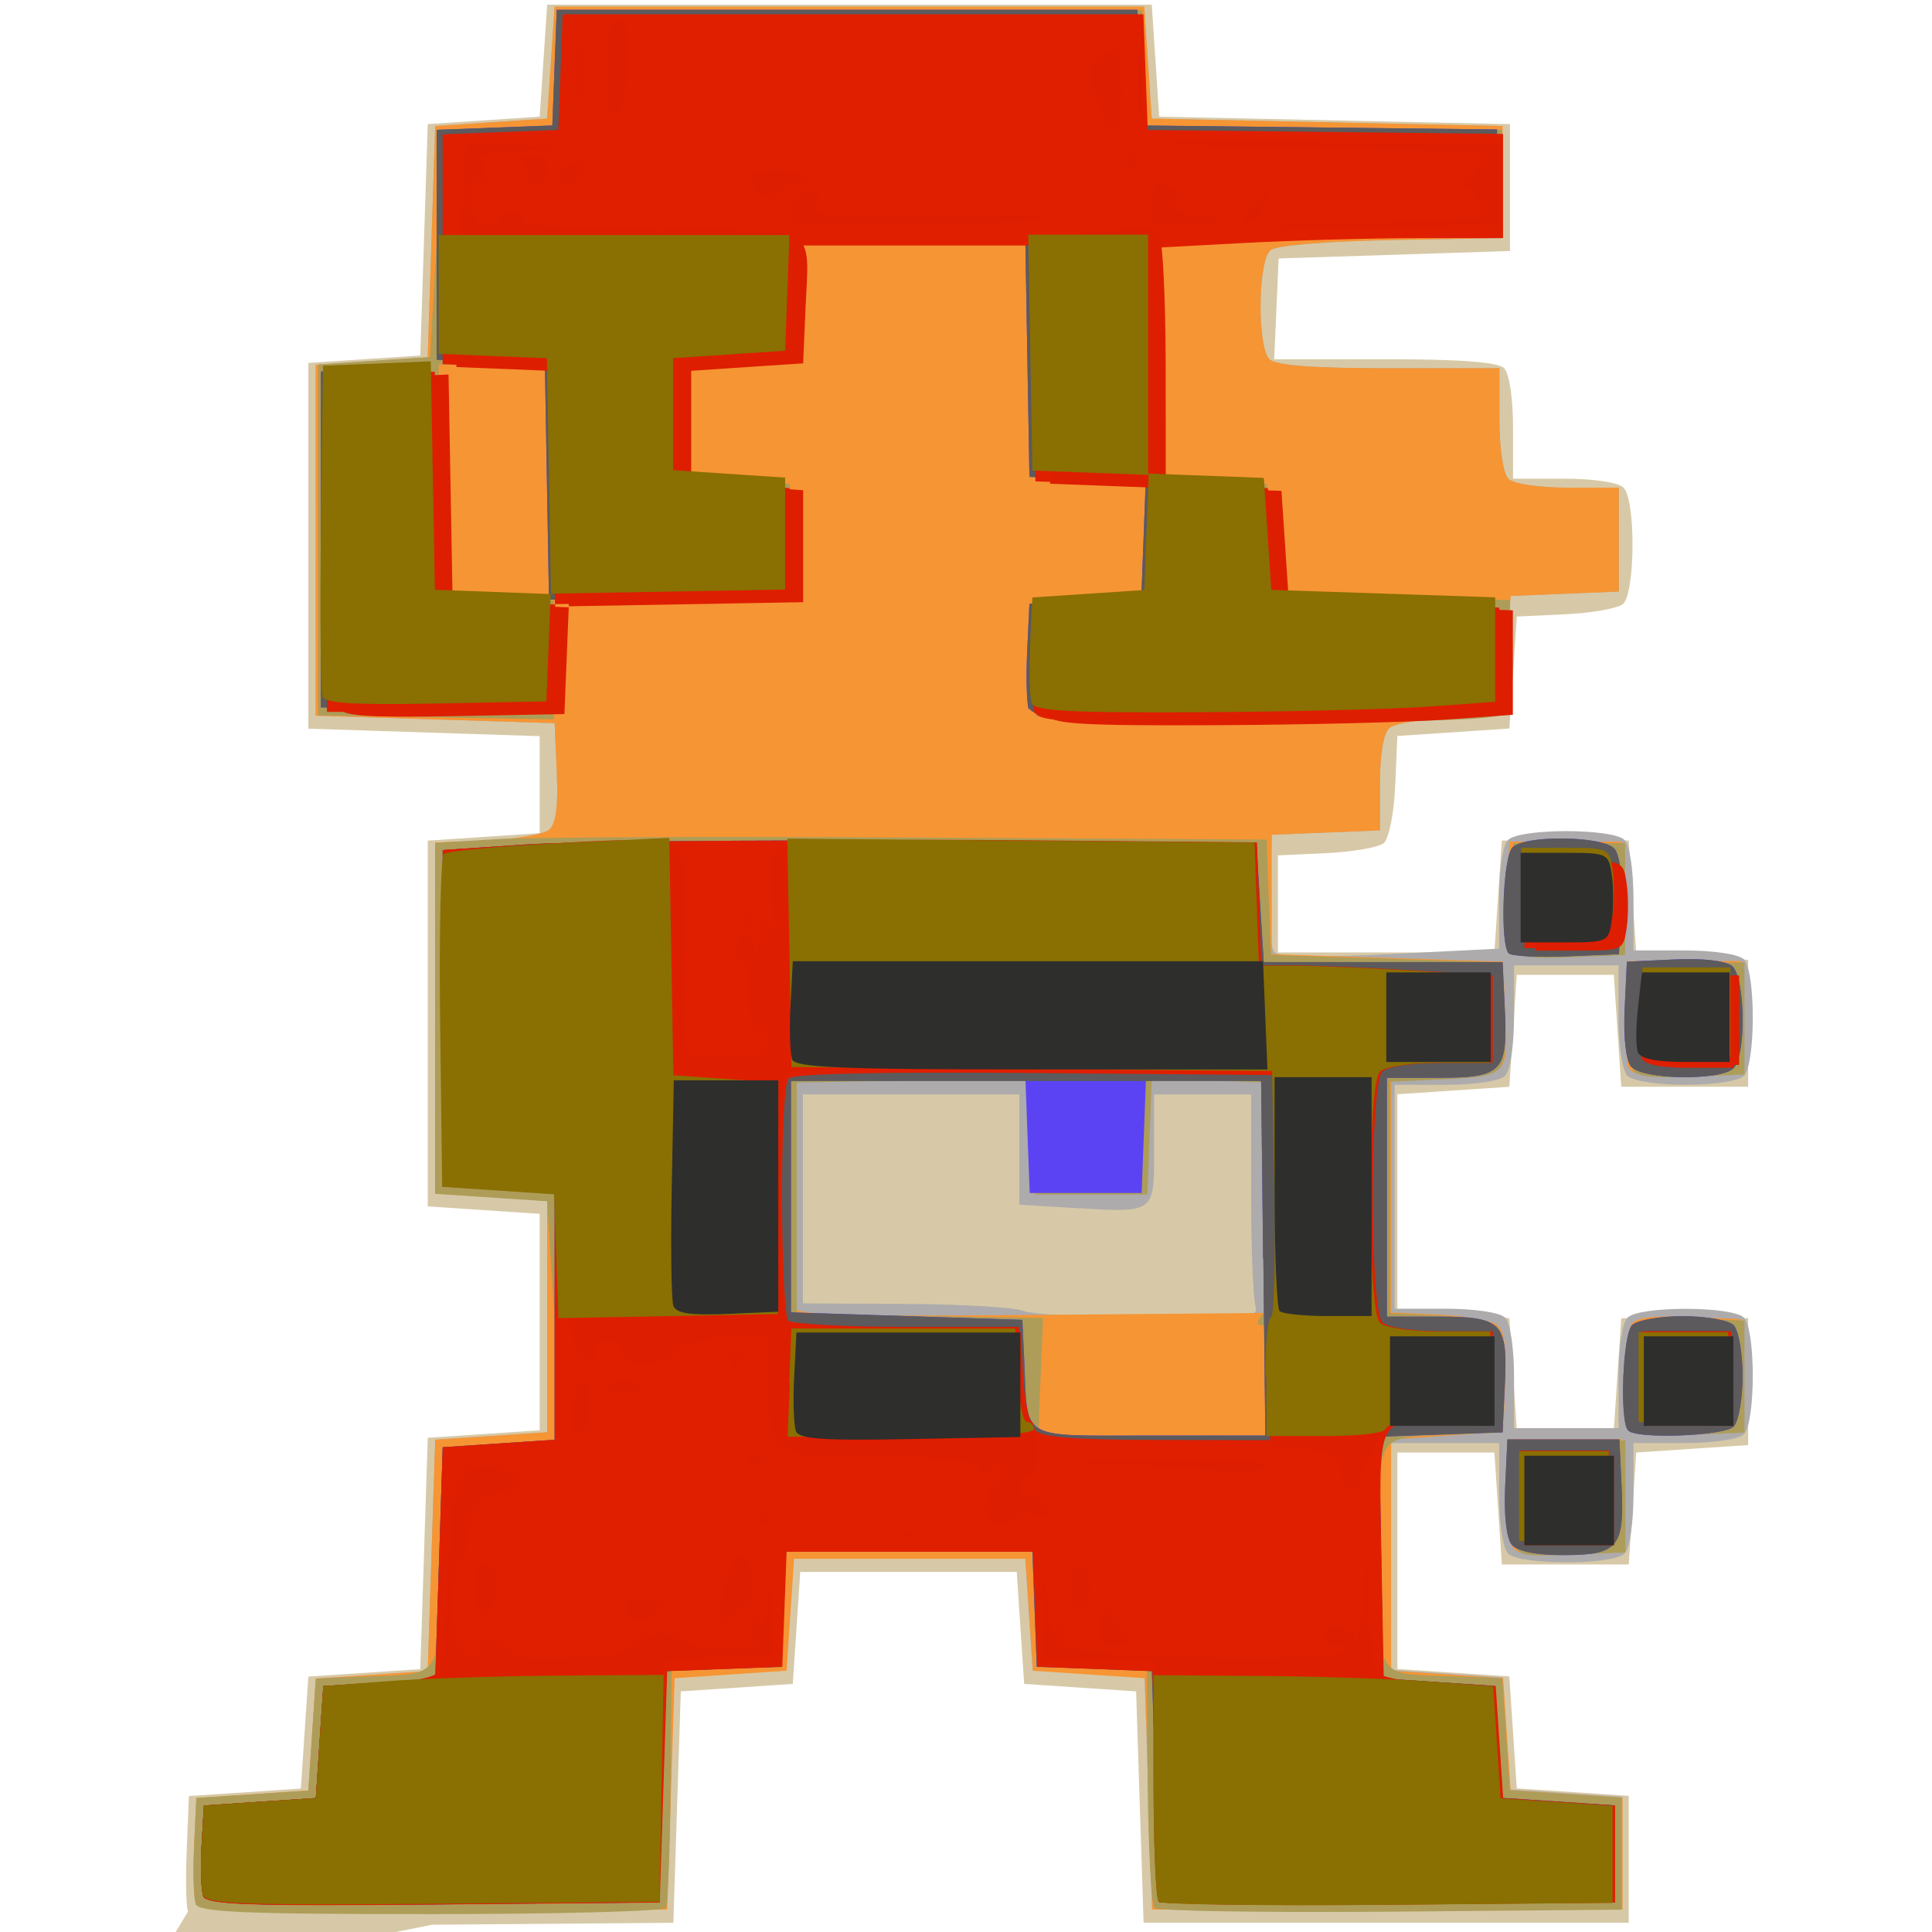
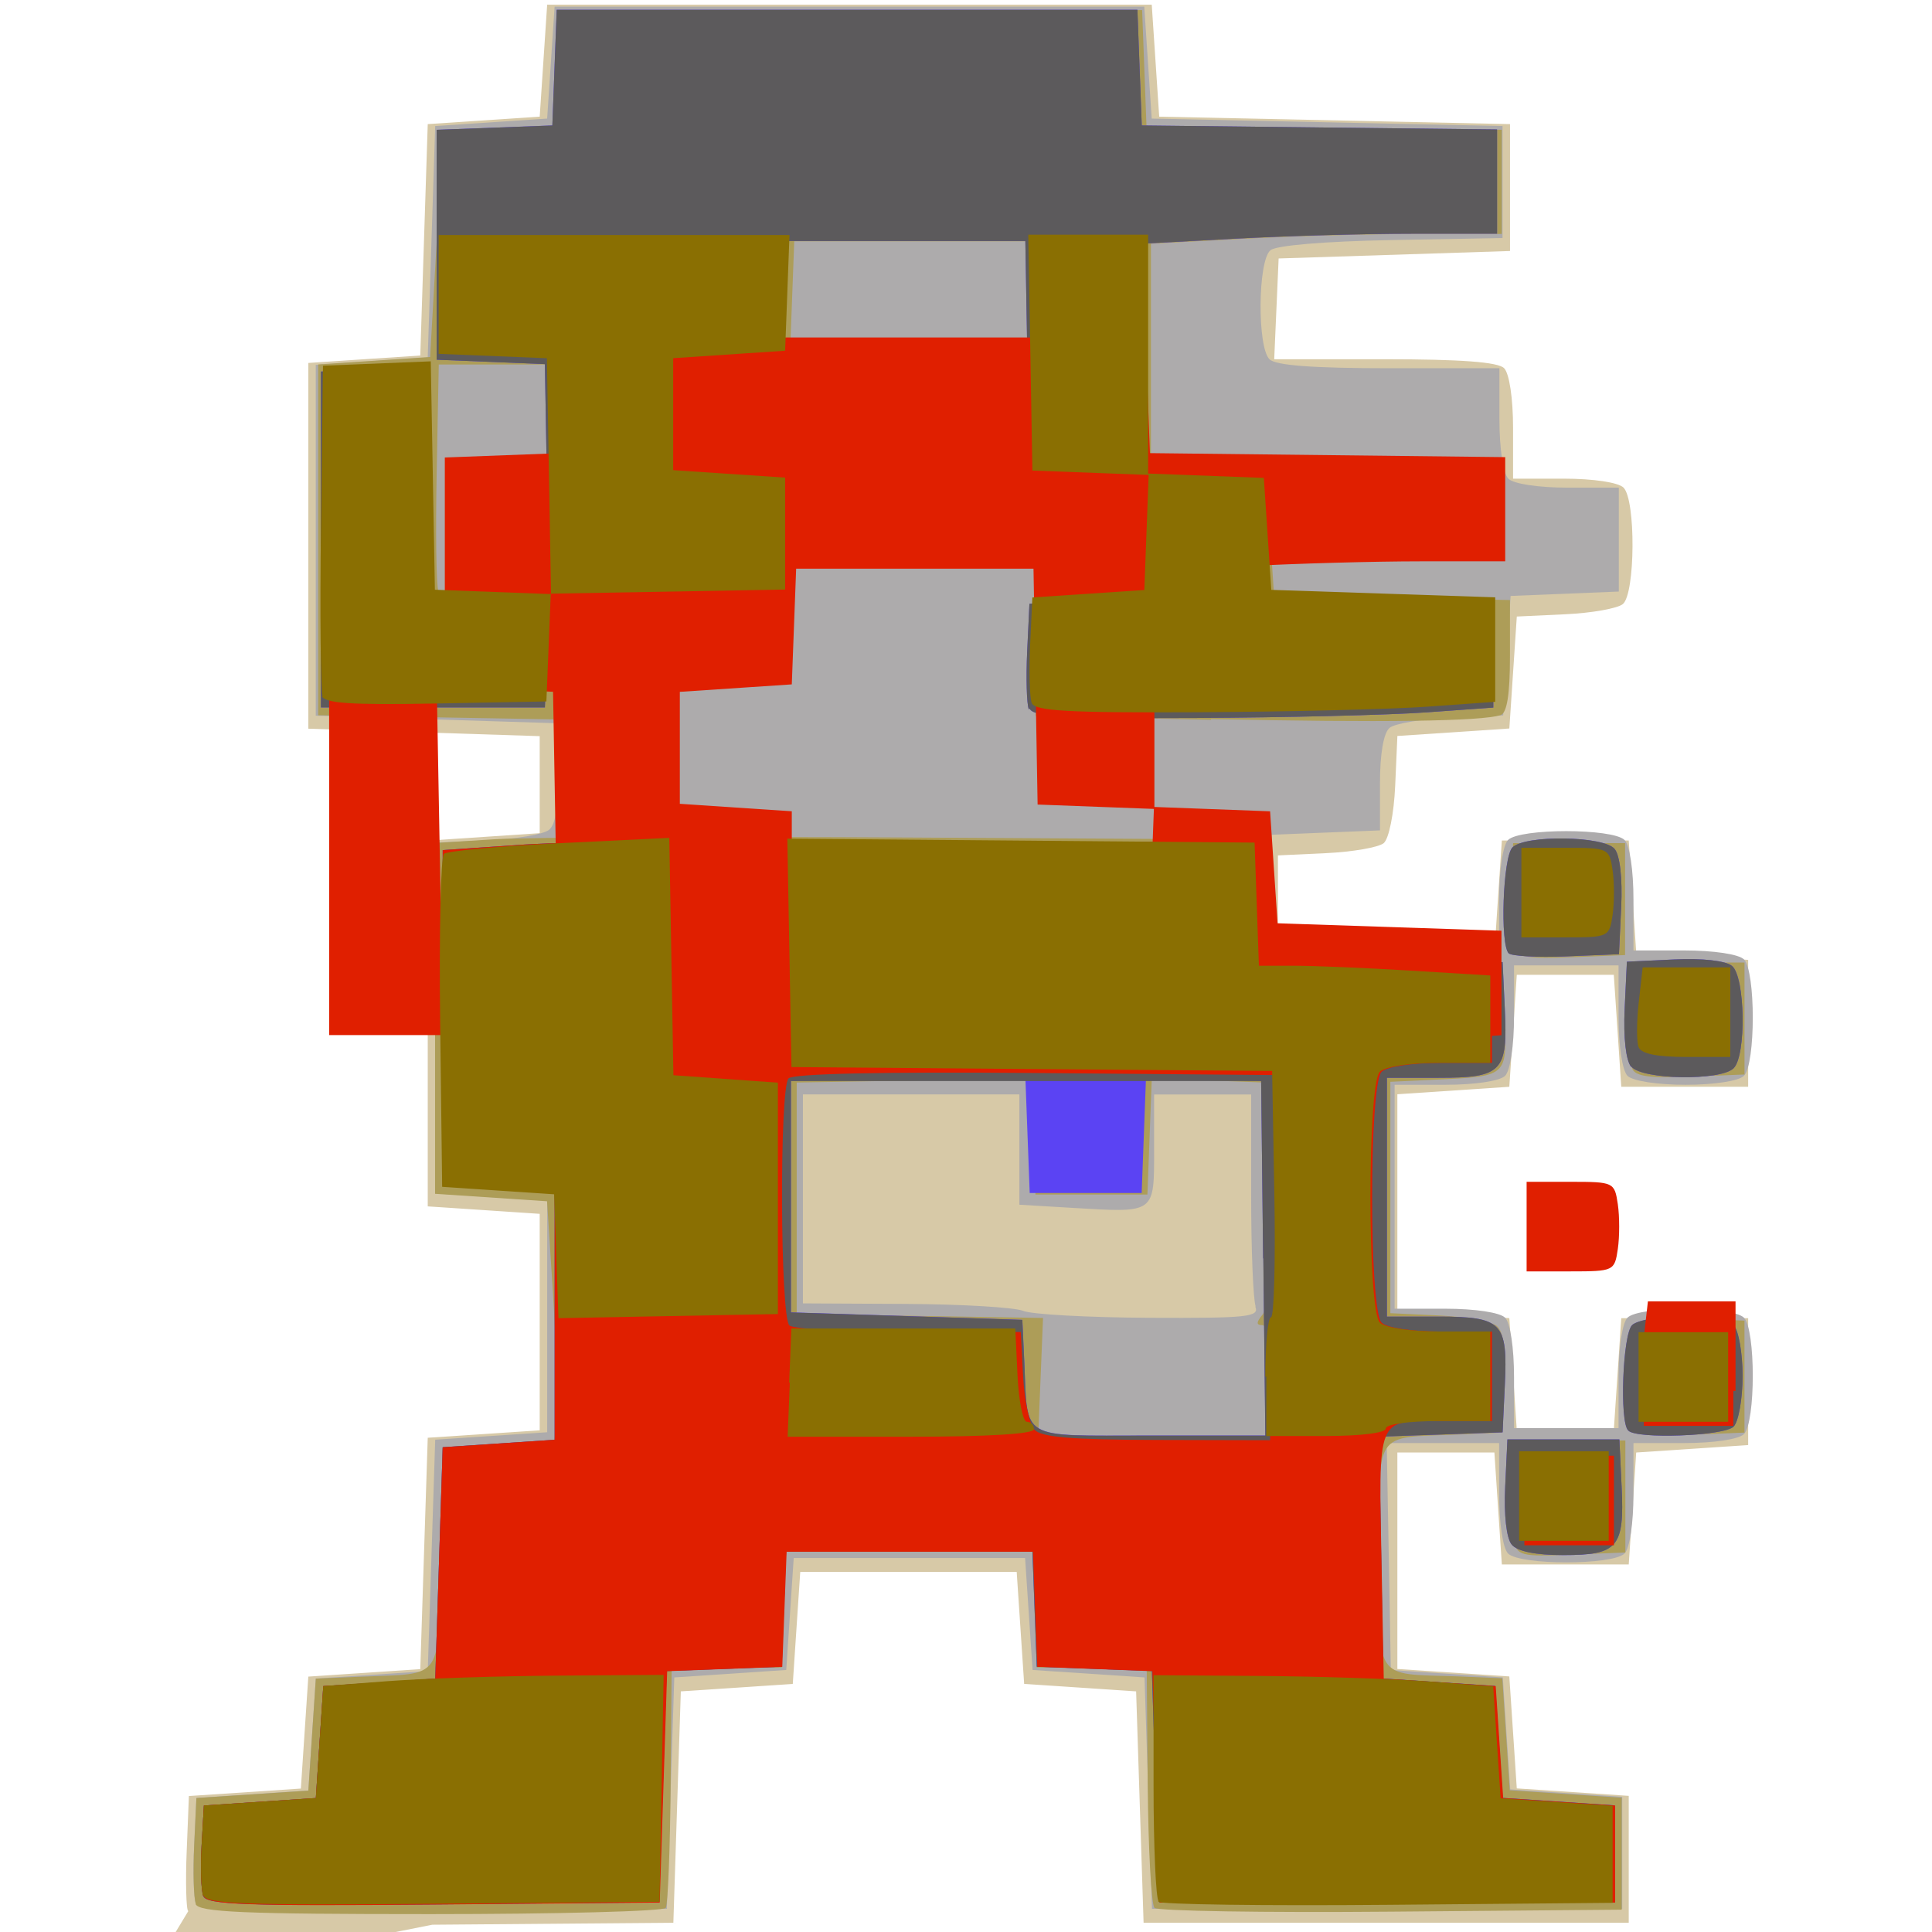
<svg xmlns="http://www.w3.org/2000/svg" height="300" width="300" version="1.1">
  <g transform="translate(0,-752.362)">
    <g transform="matrix(1.159,0,0,1.159,17.653,738.496)">
      <path fill="#d7c9a7" d="M10,268c-0.29,0-0.39-4-0.22-8l0.297-7.41,7.5-0.5,7.5-0.5,0.5-7.5,0.5-7.5,7.5-0.5,7.5-0.5,0.5-15.5,0.5-15.5,7.5-0.5,7.5-0.5v-14.5-14.5l-7.5-0.5-7.5-0.5v-24.5-24.5l7.5-0.5,7.5-0.5v-6.5-6.5l-15.5-0.5-15.5-0.5v-24.5-24.5l7.5-0.5,7.5-0.5,0.5-15.5,0.5-15.5,7.5-0.5,7.5-0.5,0.5-7.5,0.5-7.5h40.5,40.5l0.5,7.5,0.5,7.5,23.5,0.5,23.5,0.5v8.5,8.5l-15.5,0.5-15.5,0.5-0.296,6.75-0.296,6.75h14.8c10.2,0,15.2,0.374,16,1.2,0.698,0.698,1.2,4.04,1.2,8v6.8h6.8c3.96,0,7.3,0.502,8,1.2,1.66,1.66,1.58,14.2-0.088,15.6-0.709,0.588-4.2,1.21-7.75,1.37l-6.46,0.303-0.5,7.5-0.5,7.5-7.5,0.5-7.5,0.5-0.294,6.66c-0.165,3.75-0.838,7.12-1.54,7.7-0.685,0.568-4.15,1.17-7.71,1.34l-6.46,0.303v6.5,6.5h14.5,14.5l0.5-7.5,0.5-7.5h8.5,8.5l0.5,7.5,0.5,7.5,7.5,0.5,7.5,0.5v8.5,8.5h-8.5-8.5l-0.5-7.5-0.5-7.5h-6.5-6.5l-0.5,7.5-0.5,7.5-7.5,0.5-7.5,0.5v14.5,14.5l7.5,0.5,7.5,0.5,0.5,7.5,0.5,7.5h6.5,6.5l0.5-7.5,0.5-7.5h8.5,8.5v8.5,8.5l-7.5,0.5-7.5,0.5-0.5,7.5-0.5,7.5h-8.5-8.5l-0.5-7.5-0.5-7.5h-6.5-6.5v14.5,14.5l7.5,0.5,7.5,0.5,0.5,7.5,0.5,7.5,7.5,0.5,7.5,0.5v8.5,8.5h-32.5-32.5l-0.5-15.5-0.5-15.5-7.5-0.5-7.5-0.5-0.5-7.5-0.5-7.5h-14.5-14.5l-0.5,7.5-0.5,7.5-7.5,0.5-7.5,0.5-0.5,15.5-0.5,15.5-32.3,0.264c-29.8,6-35.8,6-36.2,4z" />
      <path fill="#adabac" d="m11,267c-0.289-0.753-0.39-4.25-0.224-7.76l0.301-6.39,7.5-0.5,7.5-0.5,0.5-7.5,0.5-7.5,7.5-0.5,7.5-0.5,0.5-15.5,0.5-15.5,7.5-0.5,7.5-0.5v-15.5-15.5l-7.5-0.5-7.5-0.5v-23.5-23.5l6.96-0.3c3.83-0.165,7.56-0.799,8.29-1.41,0.926-0.768,1.24-3.12,1.04-7.7l-0.292-6.59-16-0.5-16-0.5v-23.5-23.5l7.5-0.5,7.5-0.5,0.5-15.5,0.5-15.5,7.5-0.5,7.5-0.5,0.5-7.5,0.5-7.5h39.5,39.5l0.5,7.5,0.5,7.5,23.5,0.5,23.5,0.5v7.5,7.5l-14.9,0.278c-8.93,0.166-15.5,0.718-16.2,1.37-1.69,1.4-1.78,13-0.119,14.6,0.825,0.825,5.82,1.2,16,1.2h14.8v6.8c0,3.96,0.502,7.3,1.2,8,0.698,0.698,4.04,1.2,8,1.2h6.8v6.96,6.96l-7.25,0.294-7.25,0.294-0.5,8-0.5,8-6.96,0.3c-3.83,0.165-7.54,0.783-8.25,1.37-0.807,0.67-1.29,3.45-1.29,7.41v6.33l-7.25,0.294-7.25,0.294-0.297,7.4c-0.163,4.07,0.133,7.83,0.659,8.36,0.588,0.588,6.57,0.675,15.5,0.226l14.6-0.729v-6.68c0-3.86,0.506-7.19,1.2-7.88,1.58-1.58,14-1.58,15.6,0,0.698,0.698,1.2,4.04,1.2,8v6.8h6.8c3.96,0,7.3,0.502,8,1.2,1.58,1.58,1.58,14,0,15.6-0.691,0.691-4,1.2-7.8,1.2s-7.11-0.509-7.8-1.2c-0.698-0.698-1.2-4.04-1.2-8v-6.8h-7-7v6.8c0,3.96-0.502,7.3-1.2,8-0.698,0.698-4.04,1.2-8,1.2h-6.8v15,15h6.8c3.96,0,7.3,0.502,8,1.2,0.698,0.698,1.2,4.04,1.2,8v6.8h7,7v-6.8c0-3.96,0.502-7.3,1.2-8,1.58-1.58,14-1.58,15.6,0,1.58,1.58,1.58,14,0,15.6-0.698,0.698-4.04,1.2-8,1.2h-6.8v6.8c0,3.96-0.502,7.3-1.2,8-1.58,1.58-14,1.58-15.6,0-0.698-0.698-1.2-4.04-1.2-8v-6.8h-7.53-7.53l0.276,15.2,0.276,15.2,7.5,0.5,7.5,0.5,0.5,7.5,0.5,7.5,7.5,0.5,7.5,0.5v7.5,7.5h-31.5-31.5l-0.5-15.5-0.5-15.5-7.5-0.5-7.5-0.5-0.5-7.5-0.5-7.5h-15.5-15.5l-0.5,7.5-0.5,7.5-7.5,0.5-7.5,0.5-0.5,15.5-0.5,15.5-31.3,0.264c-25.7,0.217-31.4,0.022-31.8-1.11zm142-80c-0.334-0.87-0.607-7.62-0.607-15v-13.4h-6.5-6.5v7.38c0,8.62,0.2,8.47-10.8,7.82l-7.25-0.431v-7.39-7.39h-14.5-14.5v14,14l13.7,0.07c7.56,0.039,14.6,0.457,15.8,0.93,1.1,0.473,8.69,0.891,16.9,0.93,13.2,0.062,14.8-0.111,14.2-1.51z" />
-       <path fill="#f69534" d="m11,267c-0.289-0.753-0.39-4.25-0.224-7.76l0.301-6.39,7.5-0.5,7.5-0.5,0.5-7.5,0.5-7.5,7.5-0.5,7.5-0.5,0.5-15.5,0.5-15.5,7.5-0.5,7.5-0.5v-15.5-15.5l-7.5-0.5-7.5-0.5v-23.5-23.5l6.96-0.3c3.83-0.165,7.56-0.799,8.29-1.41,0.926-0.768,1.24-3.12,1.04-7.7l-0.292-6.59-16-0.5-16-0.5v-23.5-23.5l7.5-0.5,7.5-0.5,0.5-15.5,0.5-15.5,7.5-0.5,7.5-0.5,0.5-7.5,0.5-7.5h39.5,39.5l0.5,7.5,0.5,7.5,23.5,0.5,23.5,0.5v7.5,7.5l-14.9,0.278c-8.93,0.166-15.5,0.718-16.2,1.37-1.69,1.4-1.78,13-0.119,14.6,0.825,0.825,5.82,1.2,16,1.2h14.8v6.8c0,3.96,0.502,7.3,1.2,8,0.698,0.698,4.04,1.2,8,1.2h6.8v6.96,6.96l-7.25,0.294-7.25,0.294-0.5,8-0.5,8-6.96,0.3c-3.83,0.165-7.54,0.783-8.25,1.37-0.807,0.67-1.29,3.45-1.29,7.41v6.33l-7.25,0.294-7.25,0.294v8,8l15.5,0.5,15.5,0.5,0.293,7.22c0.334,8.23,0.562,8.03-9.79,8.52l-5.5,0.259v15.5,15.5l6.46,0.303c3.55,0.167,7.06,0.8,7.79,1.41,0.922,0.765,1.24,3.13,1.04,7.7l-0.292,6.59-7.5,0.5-7.5,0.5v15.5,15.5l7.5,0.5,7.5,0.5,0.5,7.5,0.5,7.5,7.5,0.5,7.5,0.5v7.5,7.5h-31.5-31.5l-0.5-15.5-0.5-15.5-7.5-0.5-7.5-0.5-0.5-7.5-0.5-7.5h-15.5-15.5l-0.5,7.5-0.5,7.5-7.5,0.5-7.5,0.5-0.5,15.5-0.5,15.5-31.3,0.264c-25.7,0.217-31.4,0.022-31.8-1.11zm143-94.7,0-15.5-7.71-0.291-7.71-0.291-0.293,7.79-0.293,7.79-7.5,0-7.5,0-0.293-7.78-0.292-7.78-15.7,0.275-15.7,0.275-0.279,14.5c-0.153,7.95-0.052,15,0.224,15.8,0.403,1.05,6.72,1.26,31.8,1.05l31.3-0.264v-15.5zm33,45.7c-0.324-1.29-0.45-4.8-0.28-7.79l0.309-5.45h7.5,7.5v7.5,7.5l-7.22,0.293c-6.85,0.278-7.25,0.174-7.81-2.05zm16.2-14.4c-0.981-0.981-0.86-12.6,0.149-14.2,0.579-0.912,2.88-1.21,7.73-1l6.91,0.299v7.5,7.5l-7.04,0.29c-3.87,0.159-7.36-0.028-7.75-0.417zm-0.272-48.7c-0.295-0.77-0.401-4.28-0.236-7.79l0.301-6.39h7.5,7.5v7.5,7.5l-7.26,0.294c-5.51,0.223-7.39-0.044-7.8-1.11zm-16-16c-0.295-0.77-0.401-4.28-0.236-7.79l0.301-6.39h7.5,7.5v7.5,7.5l-7.26,0.294c-5.51,0.223-7.39-0.044-7.8-1.11z" />
      <path fill="#ad9d58" d="m11,267c-0.286-0.745-0.384-4.23-0.219-7.75l0.301-6.39,7.5-0.5,7.5-0.5,0.5-7.5,0.5-7.5,6-0.257c11.3-0.484,10.4,0.834,10.7-16l0.277-14.7,7.5-0.5,7.5-0.5,0.273-4c0.15-2.2-0.075-9.4-0.5-16l-0.773-12-7.5-0.5-7.5-0.5v-23.5-23.5l8-0.5c4.4-0.275,29.5-0.379,55.7-0.231l47.7,0.269,0.292,7.73,0.292,7.73,15.5,0.5,15.5,0.5,0.293,7.22c0.334,8.23,0.562,8.03-9.79,8.52l-5.5,0.259v15.5,15.5l6.46,0.303c3.55,0.167,7.06,0.8,7.79,1.41,0.922,0.765,1.24,3.13,1.04,7.7l-0.292,6.59-6,0.257c-11.4,0.488-10.5-0.883-10.5,16.2s-0.887,15.8,10.5,16.2l6,0.257,0.5,7.5,0.5,7.5,7.5,0.5,7.5,0.5v7.5,7.5l-30.9,0.265c-17,0.146-31.3-0.083-31.7-0.508-0.425-0.425-0.833-7.86-0.907-16.5l-0.134-15.7h-7.37-7.37l-0.292-7.75-0.292-7.75h-16.5-16.5l-0.292,7.75-0.292,7.75h-7.37-7.37l-0.133,15.7c-0.073,8.61-0.366,16-0.651,16.5-0.285,0.461-14.5,0.837-31.5,0.837-25.1,0-31.1-0.255-31.5-1.36zm144-70c0-4.88-0.392-7.5-1.12-7.5-0.817,0-0.809-0.377,0.027-1.39,0.782-0.942,1.06-6.14,0.872-16.2l-0.277-14.9-7.71-0.291-7.71-0.291-0.293,7.79-0.293,7.79h-7.5-7.5l-0.293-7.78-0.293-7.78-15.7,0.275-15.7,0.275v15.5,15.5l16.5,0.271,16.5,0.271-0.326,7.98-0.326,7.98h15.6,15.6v-7.5zm32.5,21.2c-0.324-1.29-0.45-4.8-0.28-7.79l0.309-5.45h7.5,7.5v7.5,7.5l-7.22,0.293c-6.85,0.278-7.25,0.174-7.81-2.05zm16.2-14.4c-0.981-0.981-0.86-12.6,0.149-14.2,0.579-0.912,2.88-1.21,7.73-1l6.91,0.299v7.5,7.5l-7.04,0.29c-3.87,0.159-7.36-0.028-7.75-0.417zm-0.272-48.7c-0.295-0.77-0.401-4.28-0.236-7.79l0.301-6.39h7.5,7.5v7.5,7.5l-7.26,0.294c-5.51,0.223-7.39-0.044-7.8-1.11zm-16-16c-0.295-0.77-0.401-4.28-0.236-7.79l0.301-6.39h7.5,7.5v7.5,7.5l-7.26,0.294c-5.51,0.223-7.39-0.044-7.8-1.11zm-40.4-30.7-23.5-0.5,0-7.5,0-7.5,7.5-0.5,7.5-0.5,0.291-7.71,0.291-7.71-7.79-0.293-7.79-0.293-0.275-15.8-0.275-15.8-15.9,0-15.9,0-0.292,7.75-0.292,7.75-7.5,0.5-7.5,0.5,0,7.5,0,7.5,7.5,0.5,7.5,0.5,0,7.5,0,7.5-15.8,0.275-15.8,0.275,0,8,0,8-15.8-0.275-15.8-0.275,0-23.5,0-23.5,7.5-0.5,7.5-0.5,0.863-15.2,0.863-15.2,7.64-0.29,7.64-0.29,0.292-7.75,0.292-7.75,38.9,0,38.9,0,0.292,7.75,0.292,7.75,23.8,0.268,23.8,0.268,0,6.98,0,6.98-11.3,0c-6.24,0-16.8,0.294-23.5,0.654l-12.2,0.654v15.8,15.8l7.75,0.292,7.75,0.292,0.5,7.5,0.5,7.5,15.8,0.275,15.8,0.275v7.51c0,5.12-0.397,7.63-1.25,7.91-2.57,0.833-15.9,1.02-38.8,0.531zm-88.2-31.8-0.275-15.8-7.5,0-7.5,0-0.279,14.5c-0.153,7.95-0.055,15,0.219,15.8,0.347,0.903,2.79,1.3,8.05,1.3h7.56l-0.275-15.8z" />
      <path fill="#5b43f3" d="m12,266c-0.292-0.761-0.393-3.81-0.224-6.76l0.307-5.38,7.5-0.5,7.5-0.5,0.5-7.5,0.5-7.5,7.5-0.5,7.5-0.5,0.5-15.5,0.5-15.5,7.5-0.5,7.5-0.5v-16.5-16.5l-7.5-0.5-7.5-0.5v-22.5-22.5l11-0.747c6.05-0.411,30.6-0.636,54.5-0.5l43.5,0.247,0.5,8,0.5,8h16,16l0.3,6.34c0.397,8.38-0.364,9.16-8.92,9.16h-6.88v16,16h6.88c8.56,0,9.32,0.781,8.92,9.16l-0.3,6.34-8.27,0.291-8.27,0.291,0.275,16.2,0.275,16.2,7.5,0.5,7.5,0.5,0.5,7.5,0.5,7.5,7.5,0.5,7.5,0.5v6.5,6.5h-30.5-30.5l-0.5-15.5-0.5-15.5-7.71-0.291-7.71-0.291-0.291-7.71-0.291-7.71h-16.5-16.5l-0.291,7.71-0.291,7.71-7.71,0.291-7.71,0.291-0.5,15.5-0.5,15.5-30.3,0.265c-25,0.219-30.4,0.025-30.8-1.12zm142-85.4-0.268-23.8-7.71-0.291-7.71-0.291-0.293,7.79-0.293,7.79-7.5,0-7.5,0-0.293-7.78-0.292-7.78-15.7,0.275-15.7,0.275,0,15.5,0,15.5,15.5,0.5,15.5,0.5,0.259,5.5c0.511,10.8-0.903,10,16.8,10h15.5l-0.268-23.8zm33.3,38.3c-0.705-0.85-1.05-3.94-0.872-7.75l0.3-6.34h7.5,7.5l0.3,6.34c0.385,8.14-0.483,9.16-7.8,9.16-3.74,0-6.17-0.495-6.93-1.41zm15.6-15.3c-1.17-1.17-0.723-12.9,0.533-14.1,0.66-0.66,3.72-1.2,6.8-1.2s6.14,0.54,6.8,1.2,1.2,3.72,1.2,6.8-0.54,6.14-1.2,6.8c-1.26,1.26-13,1.7-14.1,0.533zm0.406-48.7c-0.705-0.85-1.05-3.94-0.872-7.75l0.3-6.34,6.34-0.3c3.81-0.18,6.9,0.167,7.75,0.872,1.76,1.46,1.93,12,0.213,13.7-1.72,1.72-12.3,1.55-13.7-0.213zm-16.4-15.2c-1.19-1.19-0.787-12.9,0.494-14.2,1.72-1.72,12.3-1.55,13.7,0.213,0.705,0.85,1.05,3.94,0.872,7.75l-0.3,6.34-7.04,0.29c-3.87,0.159-7.36-0.028-7.75-0.417zm-64.3-32.7c-0.286-0.745-0.384-4.23-0.219-7.75l0.301-6.39,7.5-0.5,7.5-0.5,0.291-7.71,0.291-7.71-7.79-0.293-7.79-0.293-0.275-15.8-0.275-15.8h-15.9-15.9l-0.292,7.75-0.292,7.75-7.5,0.5-7.5,0.5v7.5,7.5l7.5,0.5,7.5,0.5v7.5,7.5l-15.7,0.275-15.7,0.275-0.293,7.22-0.293,7.22h-15-15v-22.5-22.5l7.22-0.293,7.22-0.293,0.276,15.3,0.276,15.3,7.78,0.293,7.78,0.293-0.276-15.8-0.276-15.8-7.25-0.294-7.25-0.294v-15.4-15.4l7.75-0.292,7.75-0.292,0.292-7.75,0.292-7.75h38.9,38.9l0.292,7.75,0.292,7.75,23.8,0.268,23.8,0.268v6.98,6.98h-11.3c-6.24,0-16.8,0.294-23.5,0.654l-12.2,0.654v15.8,15.8l7.75,0.292,7.75,0.292,0.5,7.5,0.5,7.5,15,0.5,15,0.5v7,7l-9,0.644c-4.95,0.354-18.8,0.692-30.8,0.75-17.5,0.085-21.9-0.162-22.3-1.25z" />
      <path fill="#5c5a5c" d="m12,266c-0.292-0.761-0.393-3.81-0.224-6.76l0.307-5.38,7.5-0.5,7.5-0.5,0.5-7.5,0.5-7.5,7.5-0.5,7.5-0.5,0.5-15.5,0.5-15.5,7.5-0.5,7.5-0.5v-16.5-16.5l-7.5-0.5-7.5-0.5v-22.5-22.5l11-0.747c6.05-0.411,30.6-0.636,54.5-0.5l43.5,0.247,0.5,8,0.5,8h16,16l0.3,6.34c0.397,8.38-0.364,9.16-8.92,9.16h-6.88v16,16h6.88c8.56,0,9.32,0.781,8.92,9.16l-0.3,6.34-8.27,0.291-8.27,0.291,0.275,16.2,0.275,16.2,7.5,0.5,7.5,0.5,0.5,7.5,0.5,7.5,7.5,0.5,7.5,0.5v6.5,6.5h-30.5-30.5l-0.5-15.5-0.5-15.5-7.71-0.291-7.71-0.291-0.291-7.71-0.291-7.71h-16.5-16.5l-0.291,7.71-0.291,7.71-7.71,0.291-7.71,0.291-0.5,15.5-0.5,15.5-30.3,0.265c-25,0.219-30.4,0.025-30.8-1.12zm142-85.4-0.268-23.8-31.5,0-31.5,0,0,15.5,0,15.5,15.5,0.5,15.5,0.5,0.259,5.5c0.511,10.8-0.903,10,16.8,10h15.5l-0.268-23.8zm33.3,38.3c-0.705-0.85-1.05-3.94-0.872-7.75l0.3-6.34h7.5,7.5l0.3,6.34c0.385,8.14-0.483,9.16-7.8,9.16-3.74,0-6.17-0.495-6.93-1.41zm15.6-15.3c-1.17-1.17-0.723-12.9,0.533-14.1,0.66-0.66,3.72-1.2,6.8-1.2s6.14,0.54,6.8,1.2,1.2,3.72,1.2,6.8-0.54,6.14-1.2,6.8c-1.26,1.26-13,1.7-14.1,0.533zm0.406-48.7c-0.705-0.85-1.05-3.94-0.872-7.75l0.3-6.34,6.34-0.3c3.81-0.18,6.9,0.167,7.75,0.872,1.76,1.46,1.93,12,0.213,13.7-1.72,1.72-12.3,1.55-13.7-0.213zm-16.4-15.2c-1.19-1.19-0.787-12.9,0.494-14.2,1.72-1.72,12.3-1.55,13.7,0.213,0.705,0.85,1.05,3.94,0.872,7.75l-0.3,6.34-7.04,0.29c-3.87,0.159-7.36-0.028-7.75-0.417zm-64.3-32.7c-0.286-0.745-0.384-4.23-0.219-7.75l0.301-6.39,7.5-0.5,7.5-0.5,0.291-7.71,0.291-7.71-7.79-0.293-7.79-0.293-0.275-15.8-0.275-15.8h-15.9-15.9l-0.292,7.75-0.292,7.75-7.5,0.5-7.5,0.5v7.5,7.5l7.5,0.5,7.5,0.5v7.5,7.5l-15.7,0.275-15.7,0.275-0.293,7.22-0.293,7.22h-15-15v-22.5-22.5l7.22-0.293,7.22-0.293,0.276,15.3,0.276,15.3,7.78,0.293,7.78,0.293-0.276-15.8-0.276-15.8-7.25-0.294-7.25-0.294v-15.4-15.4l7.75-0.292,7.75-0.292,0.292-7.75,0.292-7.75h38.9,38.9l0.292,7.75,0.292,7.75,23.8,0.268,23.8,0.268v6.98,6.98h-11.3c-6.24,0-16.8,0.294-23.5,0.654l-12.2,0.654v15.8,15.8l7.75,0.292,7.75,0.292,0.5,7.5,0.5,7.5,15,0.5,15,0.5v7,7l-9,0.644c-4.95,0.354-18.8,0.692-30.8,0.75-17.5,0.085-21.9-0.162-22.3-1.25z" />
-       <path fill="#e01f00" d="m12,266c-0.292-0.761-0.393-3.81-0.224-6.76l0.307-5.38,7.5-0.5,7.5-0.5,0.5-7.5,0.5-7.5,7.5-0.5,7.5-0.5,0.5-15.5,0.5-15.5,7.5-0.5,7.5-0.5v-16.5-16.5l-7.5-0.5-7.5-0.5v-22.5-22.5l11-0.747c6.05-0.411,30.6-0.636,54.5-0.5l43.5,0.247,0.29,8.25,0.29,8.25h4.8c2.64,0,9.6,0.293,15.5,0.652l10.7,0.652v5.85,5.85h-6.8c-3.96,0-7.3,0.502-8,1.2-1.68,1.68-1.68,31.9,0,33.6,0.698,0.698,4.04,1.2,8,1.2h6.8v6,6h-6.98c-8.56,0-8.2-0.9-7.81,19.5l0.287,15,7.5,0.5,7.5,0.5,0.5,7.5,0.5,7.5,7.5,0.5,7.5,0.5v6.5,6.5h-30.5-30.5l-0.5-15.5-0.5-15.5-7.71-0.291-7.71-0.291-0.291-7.71-0.291-7.71h-16.5-16.5l-0.291,7.71-0.291,7.71-7.71,0.291-7.71,0.291-0.5,15.5-0.5,15.5-30.3,0.265c-25,0.219-30.4,0.025-30.8-1.12zm143-69c0-4.4,0.338-8,0.75-8,0.412,0.001,0.617-7.41,0.454-16.5l-0.296-16.5-32.3-0.277c-20.7-0.177-32.6,0.085-33.2,0.723-1.23,1.41-1.12,32,0.123,33.1,0.55,0.482,7.75,0.877,16,0.877h15l0.303,5.85c0.167,3.22,0.842,6.46,1.5,7.21,0.909,1.04,4.86,1.37,16.4,1.4l15.2,0.038v-8zm34,16,0-6,6,0,6,0,0,6,0,6-6,0-6,0,0-6zm16-16,0-6,6,0,6,0,0,6,0,6-6,0-6,0,0-6zm-0.291-43.3c-0.278-0.724-0.267-3.42,0.023-6l0.528-4.68h5.87,5.87v6,6h-5.89c-3.95,0-6.06-0.434-6.4-1.32zm-15.7-20.7,0-6,5.89,0c5.78,0,5.89,0.056,6.33,3,0.242,1.65,0.242,4.35,0,6-0.432,2.94-0.551,3-6.33,3h-5.89v-6zm-65.6-25.4c-0.286-0.745-0.384-4.23-0.219-7.75l0.301-6.39,7.5-0.5,7.5-0.5,0.291-7.71,0.291-7.71-7.79-0.293-7.79-0.293-0.275-15.8-0.275-15.8h-15.9-15.9l-0.292,7.75-0.292,7.75-7.5,0.5-7.5,0.5v7.5,7.5l7.5,0.5,7.5,0.5v7.5,7.5l-15.7,0.275-15.7,0.275-0.293,7.22-0.293,7.22h-15-15v-22.5-22.5l7.22-0.293,7.22-0.293,0.276,15.3,0.276,15.3,7.78,0.293,7.78,0.293-0.276-15.8-0.276-15.8-7.25-0.294-7.25-0.294v-15.4-15.4l7.75-0.292,7.75-0.292,0.292-7.75,0.292-7.75h38.9,38.9l0.292,7.75,0.292,7.75,23.8,0.268,23.8,0.268v6.98,6.98h-11.3c-6.24,0-16.8,0.294-23.5,0.654l-12.2,0.654v15.8,15.8l7.75,0.292,7.75,0.292,0.5,7.5,0.5,7.5,15,0.5,15,0.5v7,7l-9,0.644c-4.95,0.354-18.8,0.692-30.8,0.75-17.5,0.085-21.9-0.162-22.3-1.25z" />
-       <path fill="#de1e00" d="m12,266c-0.292-0.761-0.393-3.81-0.224-6.76l0.307-5.38,7.5-0.5,7.5-0.5,0.5-7.5,0.5-7.5,7.16-0.292c4.04-0.165,7.59-0.818,8.15-1.5,0.541-0.664,1.22-6.79,1.52-13.6,0.611-14.1,1.17-15.1,7.42-13.5,3.2,0.858,2.78,2.18-1,3.15-2.84,0.731-3.29,1.3-3.56,4.53-0.171,2.03-0.733,3.69-1.25,3.69s-0.94,2.88-0.94,6.39c0,4.83,0.376,6.54,1.54,6.98,0.875,0.336,1.78-0.049,2.11-0.893,0.313-0.816,1.22-1.48,2.02-1.48,0.799,0,1.18,0.437,0.852,0.971-0.33,0.534,0.56,1.26,1.98,1.62,3.53,0.885,14.5,0.004,15.3-1.23,1.28-1.91,4.44-2.41,6.56-1.03,1.16,0.753,4.36,1.38,7.11,1.4,2.75,0.016,4.44-0.178,3.75-0.43-0.688-0.252-1.24-1.43-1.23-2.63,0.012-1.73,0.204-1.87,0.947-0.694,0.647,1.02,1.05-0.503,1.32-5,0.328-5.53,0.372-5.31,0.304,1.53l-0.081,8-7.23,0.293-7.23,0.293-0.275,16.2-0.275,16.2-30.3,0.265c-25,0.219-30.4,0.025-30.8-1.12zm128,0.702c-0.375-0.375-0.681-7.81-0.681-16.5v-15.8h-7.5-7.5l0.185-6.75c0.182-6.65,0.19-6.67,0.56-1.29,0.263,3.84,0.65,5.03,1.3,4,0.772-1.22,0.928-1.17,0.94,0.287,0.008,0.962-0.547,1.82-1.23,1.9-0.688,0.085,2.58,0.49,7.25,0.901,12.4,1.09,29.3,1.06,31-0.056,1.28-0.828,1.25-0.972-0.25-0.985-0.962-0.008-1.75-0.39-1.75-0.849,0-2.65,3.89-2.01,4.18,0.69,0.097,0.904,0.468-1.51,0.823-5.36l0.647-7,0.177,7.63c0.112,4.82,0.652,8.02,1.47,8.7,0.71,0.59,4.42,1.21,8.25,1.37l6.96,0.3,0.5,7.5,0.5,7.5,7.5,0.5,7.5,0.5v6.5,6.5l-30.1,0.264c-16.5,0.145-30.4-0.042-30.8-0.417zm-7.92-36.9,0.481-2.52,1.88,2.17c2.38,2.75,2.37,2.86-0.481,2.86-1.98,0-2.28-0.403-1.88-2.52zm-63.1-1.98c-0.434-1.13,0.173-1.5,2.46-1.5,2.7,0,2.87,0.167,1.54,1.5-0.825,0.825-1.93,1.5-2.46,1.5s-1.22-0.675-1.54-1.5zm12.4-0.312c0-2.8,1.74-7.19,2.86-7.19,1.1,0,2.08,4.54,1.24,5.69-0.329,0.448-1.39,1.43-2.35,2.19-1.54,1.21-1.75,1.13-1.75-0.685zm-33-2.69c0-3.41,1.22-4.58,2.54-2.44,0.871,1.41-0.314,5.94-1.55,5.94-0.54,0-0.981-1.58-0.981-3.5zm80-0.5c0-2.09,0.425-3.02,1.25-2.75,0.688,0.229,1.25,1.47,1.25,2.75s-0.562,2.52-1.25,2.75c-0.825,0.275-1.25-0.661-1.25-2.75zm-30.7-6.75c4.84-0.184,12.5-0.183,17,0.002,4.51,0.185,0.551,0.335-8.8,0.334s-13-0.152-8.2-0.336zm90.7-5.25,0-6,6,0,6,0,0,6,0,6-6,0-6,0,0-6zm-102,3c0.34-0.55,0.816-1,1.06-1,0.243,0,0.441,0.45,0.441,1s-0.477,1-1.06,1c-0.582,0-0.781-0.45-0.441-1zm30.5-1.5c0-1.38,0.45-2.5,1-2.5s0.993-1.01,0.985-2.25c-0.013-1.86-0.198-1.99-1.08-0.75-0.798,1.13-1.19,1.19-1.57,0.25-0.367-0.905-3.91-1.25-12.9-1.25-15,0-15.5-0.279-15.5-9.57v-6.43h-5.59c-4.31,0-5.97,0.447-7.25,1.95-1.89,2.22-7.16,1.81-7.16-0.567,0-0.761-0.675-1.38-1.5-1.38s-1.5,0.675-1.5,1.5-0.461,1.5-1.02,1.5c-1.86,0-3.37-5.38-3.93-14l-0.55-8.5-7.5-0.5-7.5-0.5v-22.5-22.5l14.7-0.875c11.4-0.674,15.1-0.589,16.2,0.372,1.2,0.996,1.5,3.94,1.5,14.6v13.4h5.5c4.89,0,5.5-0.23,5.5-2.06,0-1.13-0.399-1.81-0.886-1.51-0.487,0.301-1.16-0.46-1.49-1.69-0.923-3.44-0.738-7.55,0.373-8.24,0.55-0.34,1.01-1.6,1.02-2.81,0.013-1.82,0.194-1.94,1.08-0.691,0.782,1.1,0.914,0.015,0.495-4.09-0.517-5.06-0.361-5.7,1.67-6.77,1.62-0.86,10.7-1.11,32.7-0.913l30.5,0.274,0.29,8.25,0.29,8.25h4.8c2.64,0,9.6,0.293,15.5,0.652l10.7,0.652v5.85,5.85h-6.8c-3.96,0-7.3,0.502-8,1.2-1.68,1.68-1.68,31.9,0,33.6,0.698,0.698,4.04,1.2,8,1.2h6.8v6,6h-6.59c-5.61,0-6.87,0.334-8.47,2.25-1.03,1.24-1.89,2.84-1.91,3.57-0.018,0.727-0.656,1.94-1.42,2.71-1.18,1.18-1.47,0.954-1.96-1.51-0.518-2.59-1.04-2.93-4.87-3.21l-4.29-0.309-0.289-8.75c-0.159-4.81,0.066-8.75,0.5-8.75,0.434,0.001,0.656-7.41,0.493-16.5l-0.296-16.5-32.3-0.277c-20.7-0.177-32.6,0.085-33.2,0.723-1.23,1.41-1.12,32,0.123,33.1,0.55,0.482,7.75,0.877,16,0.877h15l0.298,6.25c0.164,3.44,0.698,6.25,1.19,6.25,0.489,0,0.865,1.77,0.835,3.92-0.035,2.57-0.459,3.77-1.22,3.48-0.643-0.247-1.17,0.411-1.17,1.46s0.506,1.72,1.13,1.48c0.619-0.238,1.76,0.338,2.54,1.28,1.29,1.56,1.17,1.65-1.34,1.03-1.65-0.411-2.75-0.277-2.75,0.334,0,0.56-0.9,1.02-2,1.02-1.47,0-2-0.667-2-2.5zm20.5-5.5-13-0.592,16-0.134c9.68-0.081,15.2,0.205,14,0.726-1.1,0.473-2.45,0.799-3,0.726-0.55-0.074-6.85-0.4-14-0.726zm-52.5-1.06c0-0.582,0.45-0.781,1-0.441s1,0.816,1,1.06c0,0.243-0.45,0.441-1,0.441s-1-0.477-1-1.06zm-23.2-3.44c-0.243-0.243-0.257-2.03-0.031-3.96,0.481-4.12,2.19-3.76,2.19,0.461,0,2.68-1.14,4.53-2.16,3.5zm143-7.5,0-6,6,0,6,0,0,6,0,6-6,0-6,0,0-6zm-138,0.92c1.19-0.692,2.31-0.692,3.5,0,1.43,0.832,1.11,1.02-1.75,1.02s-3.18-0.188-1.75-1.02zm15.8-2.92c0-0.55,0.477-1,1.06-1,0.582,0,0.781,0.45,0.441,1s-0.816,1-1.06,1c-0.243,0-0.441-0.45-0.441-1zm123-41c-0.278-0.724-0.267-3.42,0.023-6l0.528-4.68h5.87,5.87v6,6h-5.89c-3.95,0-6.06-0.434-6.4-1.32zm-122-14c0-2.38,1.54-2.65,2.39-0.418,0.858,2.24,0.79,2.42-0.893,2.42-0.833,0-1.5-0.889-1.5-2zm107-6,0-6,5.89,0c5.78,0,5.89,0.056,6.33,3,0.242,1.65,0.242,4.35,0,6-0.432,2.94-0.551,3-6.33,3h-5.89v-6zm-106,2c0.34-0.55,0.816-1,1.06-1,0.243,0,0.441,0.45,0.441,1s-0.477,1-1.06,1c-0.582,0-0.781-0.45-0.441-1zm40.9-27.4c-0.286-0.745-0.384-4.23-0.219-7.75l0.301-6.39,7.5-0.5,7.5-0.5,0.291-7.71,0.291-7.71-7.79-0.293-7.79-0.293v-16.5-16.5l6.89-0.829c5.35-0.644,7.08-0.532,7.73,0.5,0.464,0.731,0.85,8.62,0.858,17.5l0.015,16.2,7.75,0.292,7.75,0.292,0.5,7.5,0.5,7.5,15,0.5,15,0.5v7,7l-9,0.644c-4.95,0.354-18.8,0.692-30.8,0.75-17.5,0.085-21.9-0.162-22.3-1.25zm-95-0.893c-0.275-0.716-0.378-11-0.229-22.8l0.271-21.5,7.22-0.293,7.22-0.293,0.276,15.3,0.276,15.3,7.78,0.293,7.78,0.293-0.276-15.8-0.276-15.8-7.25-0.294-7.25-0.294,0.005-5.21c0.003-2.86,0.296-9.59,0.651-15l0.646-9.75,7.1,0.177,7.1,0.177-7,0.647c-3.85,0.356-6.44,0.726-5.75,0.823,0.688,0.097,1.22,1.19,1.18,2.43-0.067,2.15-0.11,2.16-0.93,0.25-0.666-1.55-0.875-1.04-0.93,2.25-0.06,3.61,0.232,4.25,1.93,4.25,1.1,0,2-0.45,2-1s0.675-1,1.5-1,1.39,0.562,1.25,1.25c-0.193,0.965,4.03,1.25,18.5,1.23,21.7-0.022,20-0.951,19.5,11l-0.301,6.98-7.5,0.5-7.5,0.5v7.5,7.5l7.5,0.5,7.5,0.5v7.5,7.5l-15.7,0.275-15.7,0.275-0.293,7.22-0.293,7.22-14.8,0.277c-11.4,0.214-14.9-0.019-15.3-1.02zm61-65.2c-1.33-1.34-0.187-4.08,1.71-4.08,1.81,0,1.93,0.228,0.823,1.57-1.17,1.41,0.247,1.54,14.4,1.33,8.62-0.13,16,0.044,16.3,0.386,0.342,0.342-6.89,0.756-16.1,0.92-9.19,0.164-16.9,0.11-17.1-0.119zm48,0.013c-1.09-1.09-0.296-5.1,1.01-5.1,2.01,0,2.85,1.7,1.33,2.68-0.801,0.518,0.387,1.02,3.23,1.36l4.5,0.539-4.82,0.474c-2.65,0.261-5.01,0.281-5.25,0.044zm15.7,0.47c0.269-0.269,7.22-0.571,15.4-0.673,8.23-0.101,14.4-0.381,13.7-0.622-0.688-0.241-1.25-1.04-1.25-1.77,0-0.733-0.562-1.6-1.25-1.92-1-0.467-1-0.7,0-1.17,0.688-0.321,1.25-1.18,1.25-1.92,0-0.733,0.562-1.54,1.25-1.79s-9.08-0.529-21.7-0.62c-12.6-0.092-23.2-0.383-23.4-0.648-0.265-0.265,10.1-0.361,23-0.213l23.4,0.269v5.5,5.5l-15.4,0.277c-8.49,0.152-15.2,0.057-15-0.211zm-2.6-2.57c0.995-1.1,1.98-2,2.19-2,0.209,0-0.101,0.9-0.69,2s-1.57,2-2.19,2c-0.616,0-0.305-0.9,0.69-2zm-66.4-2.8c-1.06-1.98-0.886-2.11,2.91-2.11,2.22,0,4.04,0.45,4.04,1s-0.81,1-1.8,1-2.3,0.498-2.91,1.11c-0.81,0.81-1.41,0.541-2.24-1zm-31-2.2c-0.907-1.7-0.76-2,0.965-2,1.37,0,2.04,0.655,2.04,2,0,1.1-0.434,2-0.965,2s-1.45-0.9-2.04-2zm4.5,0.993c-0.342-0.554,0.101-1.28,0.984-1.62,1.91-0.735,2.98,0.075,2.06,1.56-0.83,1.34-2.23,1.37-3.05,0.059zm75.9-2c-0.34-0.55-0.141-1,0.441-1s1.06,0.45,1.06,1-0.198,1-0.441,1-0.719-0.45-1.06-1zm1.85-11c0-4.68,0.172-6.59,0.383-4.25s0.211,6.16,0,8.5-0.383,0.425-0.383-4.25zm-5.37,3.43c-1.43-3.75-1.2-6.14,0.668-6.85,2.02-0.776,2.11-0.684,2.37,2.42,0.583,7.01-1.12,9.49-3.04,4.43zm-69.6-4.93c0.004-3.85,0.185-5.3,0.402-3.23,0.216,2.07,0.213,5.22-0.008,7s-0.398,0.078-0.394-3.77zm3.67,0.083c0-5.28,0.307-6.58,1.55-6.58,1.26,0,1.49,1.14,1.25,6.17-0.184,3.82-0.774,6.33-1.55,6.58-0.915,0.302-1.25-1.35-1.25-6.17z" />
+       <path fill="#e01f00" d="m12,266c-0.292-0.761-0.393-3.81-0.224-6.76l0.307-5.38,7.5-0.5,7.5-0.5,0.5-7.5,0.5-7.5,7.5-0.5,7.5-0.5,0.5-15.5,0.5-15.5,7.5-0.5,7.5-0.5v-16.5-16.5l-7.5-0.5-7.5-0.5v-22.5-22.5l11-0.747c6.05-0.411,30.6-0.636,54.5-0.5l43.5,0.247,0.29,8.25,0.29,8.25h4.8c2.64,0,9.6,0.293,15.5,0.652l10.7,0.652v5.85,5.85h-6.8c-3.96,0-7.3,0.502-8,1.2-1.68,1.68-1.68,31.9,0,33.6,0.698,0.698,4.04,1.2,8,1.2h6.8v6,6h-6.98c-8.56,0-8.2-0.9-7.81,19.5l0.287,15,7.5,0.5,7.5,0.5,0.5,7.5,0.5,7.5,7.5,0.5,7.5,0.5v6.5,6.5h-30.5-30.5l-0.5-15.5-0.5-15.5-7.71-0.291-7.71-0.291-0.291-7.71-0.291-7.71h-16.5-16.5l-0.291,7.71-0.291,7.71-7.71,0.291-7.71,0.291-0.5,15.5-0.5,15.5-30.3,0.265c-25,0.219-30.4,0.025-30.8-1.12zm143-69c0-4.4,0.338-8,0.75-8,0.412,0.001,0.617-7.41,0.454-16.5l-0.296-16.5-32.3-0.277c-20.7-0.177-32.6,0.085-33.2,0.723-1.23,1.41-1.12,32,0.123,33.1,0.55,0.482,7.75,0.877,16,0.877h15l0.303,5.85c0.167,3.22,0.842,6.46,1.5,7.21,0.909,1.04,4.86,1.37,16.4,1.4l15.2,0.038v-8zm34,16,0-6,6,0,6,0,0,6,0,6-6,0-6,0,0-6zm16-16,0-6,6,0,6,0,0,6,0,6-6,0-6,0,0-6zc-0.278-0.724-0.267-3.42,0.023-6l0.528-4.68h5.87,5.87v6,6h-5.89c-3.95,0-6.06-0.434-6.4-1.32zm-15.7-20.7,0-6,5.89,0c5.78,0,5.89,0.056,6.33,3,0.242,1.65,0.242,4.35,0,6-0.432,2.94-0.551,3-6.33,3h-5.89v-6zm-65.6-25.4c-0.286-0.745-0.384-4.23-0.219-7.75l0.301-6.39,7.5-0.5,7.5-0.5,0.291-7.71,0.291-7.71-7.79-0.293-7.79-0.293-0.275-15.8-0.275-15.8h-15.9-15.9l-0.292,7.75-0.292,7.75-7.5,0.5-7.5,0.5v7.5,7.5l7.5,0.5,7.5,0.5v7.5,7.5l-15.7,0.275-15.7,0.275-0.293,7.22-0.293,7.22h-15-15v-22.5-22.5l7.22-0.293,7.22-0.293,0.276,15.3,0.276,15.3,7.78,0.293,7.78,0.293-0.276-15.8-0.276-15.8-7.25-0.294-7.25-0.294v-15.4-15.4l7.75-0.292,7.75-0.292,0.292-7.75,0.292-7.75h38.9,38.9l0.292,7.75,0.292,7.75,23.8,0.268,23.8,0.268v6.98,6.98h-11.3c-6.24,0-16.8,0.294-23.5,0.654l-12.2,0.654v15.8,15.8l7.75,0.292,7.75,0.292,0.5,7.5,0.5,7.5,15,0.5,15,0.5v7,7l-9,0.644c-4.95,0.354-18.8,0.692-30.8,0.75-17.5,0.085-21.9-0.162-22.3-1.25z" />
      <path fill="#8a6f02" d="m12,266c-0.292-0.761-0.393-3.81-0.224-6.76l0.307-5.38,7.5-0.5,7.5-0.5,0.5-7.5,0.5-7.5,8.5-0.651c4.68-0.358,14.9-0.695,22.8-0.75l14.3-0.099-0.276,15.2-0.276,15.2-30.3,0.265c-25,0.219-30.4,0.025-30.8-1.12zm128,0.702c-0.375-0.375-0.681-7.36-0.681-15.5v-14.8l14.2,0.099c7.84,0.055,18.1,0.392,22.8,0.75l8.5,0.651,0.5,7.5,0.5,7.5,7.5,0.5,7.5,0.5v6.5,6.5l-30.1,0.264c-16.5,0.145-30.4-0.042-30.8-0.417zm48.3-54.3,0-6,6,0,6,0,0,6,0,6-6,0-6,0,0-6zm-97.8-15.2,0.294-7.25,15,0,15,0,0.298,6.25c0.164,3.44,0.726,6.25,1.25,6.25s0.952,0.45,0.952,1c0,0.626-6.18,1-16.5,1h-16.5l0.294-7.25zm63.8-0.75c0-4.4,0.338-8,0.75-8,0.412,0.001,0.617-7.42,0.453-16.5l-0.297-16.5-32.2-0.264-32.2-0.264-0.276-15.3-0.276-15.3,31.3,0.264,31.3,0.264,0.29,8.25,0.29,8.25h4.8c2.64,0,9.6,0.293,15.5,0.652l10.7,0.652v5.85,5.85h-6.8c-3.96,0-7.3,0.502-8,1.2-1.68,1.68-1.68,31.9,0,33.6,0.698,0.698,4.04,1.2,8,1.2h6.8v6,6h-7c-4,0-7,0.429-7,1,0,0.583-3.33,1-8,1h-8v-8zm50,0,0-6,6,0,6,0,0,6,0,6-6,0-6,0,0-6zm-145-16.2-0.291-8.28-7.5-0.5-7.5-0.5-0.27-21.9c-0.149-12.1,0.076-22.3,0.5-22.7,0.424-0.399,7.4-1.05,15.5-1.44l14.7-0.714,0.276,15.9,0.276,15.9,7,0.5,7,0.5v15.5,15.5l-14.7,0.276-14.7,0.276-0.291-8.28zm145-28c-0.278-0.724-0.267-3.42,0.023-6l0.528-4.68h5.87,5.87v6,6h-5.89c-3.95,0-6.06-0.434-6.4-1.32zm-15.7-20.7,0-6,5.89,0c5.78,0,5.89,0.056,6.33,3,0.242,1.65,0.242,4.35,0,6-0.432,2.94-0.551,3-6.33,3h-5.89v-6zm-65.6-25.4c-0.286-0.745-0.384-4.23-0.219-7.75l0.301-6.39,7.5-0.5,7.5-0.5,0.291-7.71,0.291-7.71-7.79-0.293-7.79-0.293-0.275-15.8-0.275-15.8h8.03,8.03v16,16l7.75,0.292,7.75,0.292,0.5,7.5,0.5,7.5,15,0.5,15,0.5v7,7l-9,0.644c-4.95,0.354-18.8,0.692-30.8,0.75-17.5,0.085-21.9-0.162-22.3-1.25zm-95-0.893c-0.275-0.716-0.378-11-0.229-22.8l0.271-21.5,7.22-0.293,7.22-0.293,0.276,15.3,0.276,15.3,7.78,0.293,7.78,0.293-0.276-15.8-0.276-15.8-7.25-0.294-7.25-0.294v-7.96-7.96h23.5,23.5l-0.292,7.75-0.292,7.75-7.5,0.5-7.5,0.5v7.5,7.5l7.5,0.5,7.5,0.5v7.5,7.5l-15.7,0.275-15.7,0.275-0.293,7.22-0.293,7.22-14.8,0.277c-11.4,0.214-14.9-0.019-15.3-1.02z" />
-       <path fill="#2e2e2d" d="m189,213,0-6,6,0,6,0,0,6,0,6-6,0-6,0,0-6zm-97.6-9.34c-0.293-0.764-0.396-4.04-0.229-7.28l0.304-5.89h15,15v7,7l-14.8,0.277c-11.9,0.222-14.9,0.004-15.3-1.11zm79.6-6.66,0-6,7,0,7,0,0,6,0,6-7,0-7,0,0-6zm34,0,0-6,6,0,6,0,0,6,0,6-6,0-6,0,0-6zm-130-10c-0.283-0.738-0.39-7.85-0.236-15.8l0.279-14.5h7,7v15.5,15.5l-6.76,0.296c-4.95,0.217-6.9-0.064-7.28-1.05zm81.2,0.583c-0.367-0.367-0.667-7.57-0.667-16v-15.3h6.5,6.5v16,16h-5.83c-3.21,0-6.13-0.3-6.5-0.667zm-65.3-33.7c-0.287-0.749-0.386-4.01-0.219-7.25l0.304-5.89h31.5,31.5l0.294,7.25,0.294,7.25h-31.6c-25.7,0-31.7-0.252-32.1-1.36zm79.6-5.64,0-6,7,0,7,0,0,6,0,6-7,0-7,0,0-6zm33.7,4.68c-0.278-0.724-0.267-3.42,0.023-6l0.528-4.68h5.87,5.87v6,6h-5.89c-3.95,0-6.06-0.434-6.4-1.32zm-15.7-20.7,0-6,5.89,0c5.78,0,5.89,0.056,6.33,3,0.242,1.65,0.242,4.35,0,6-0.432,2.94-0.551,3-6.33,3h-5.89v-6z" />
    </g>
  </g>
</svg>